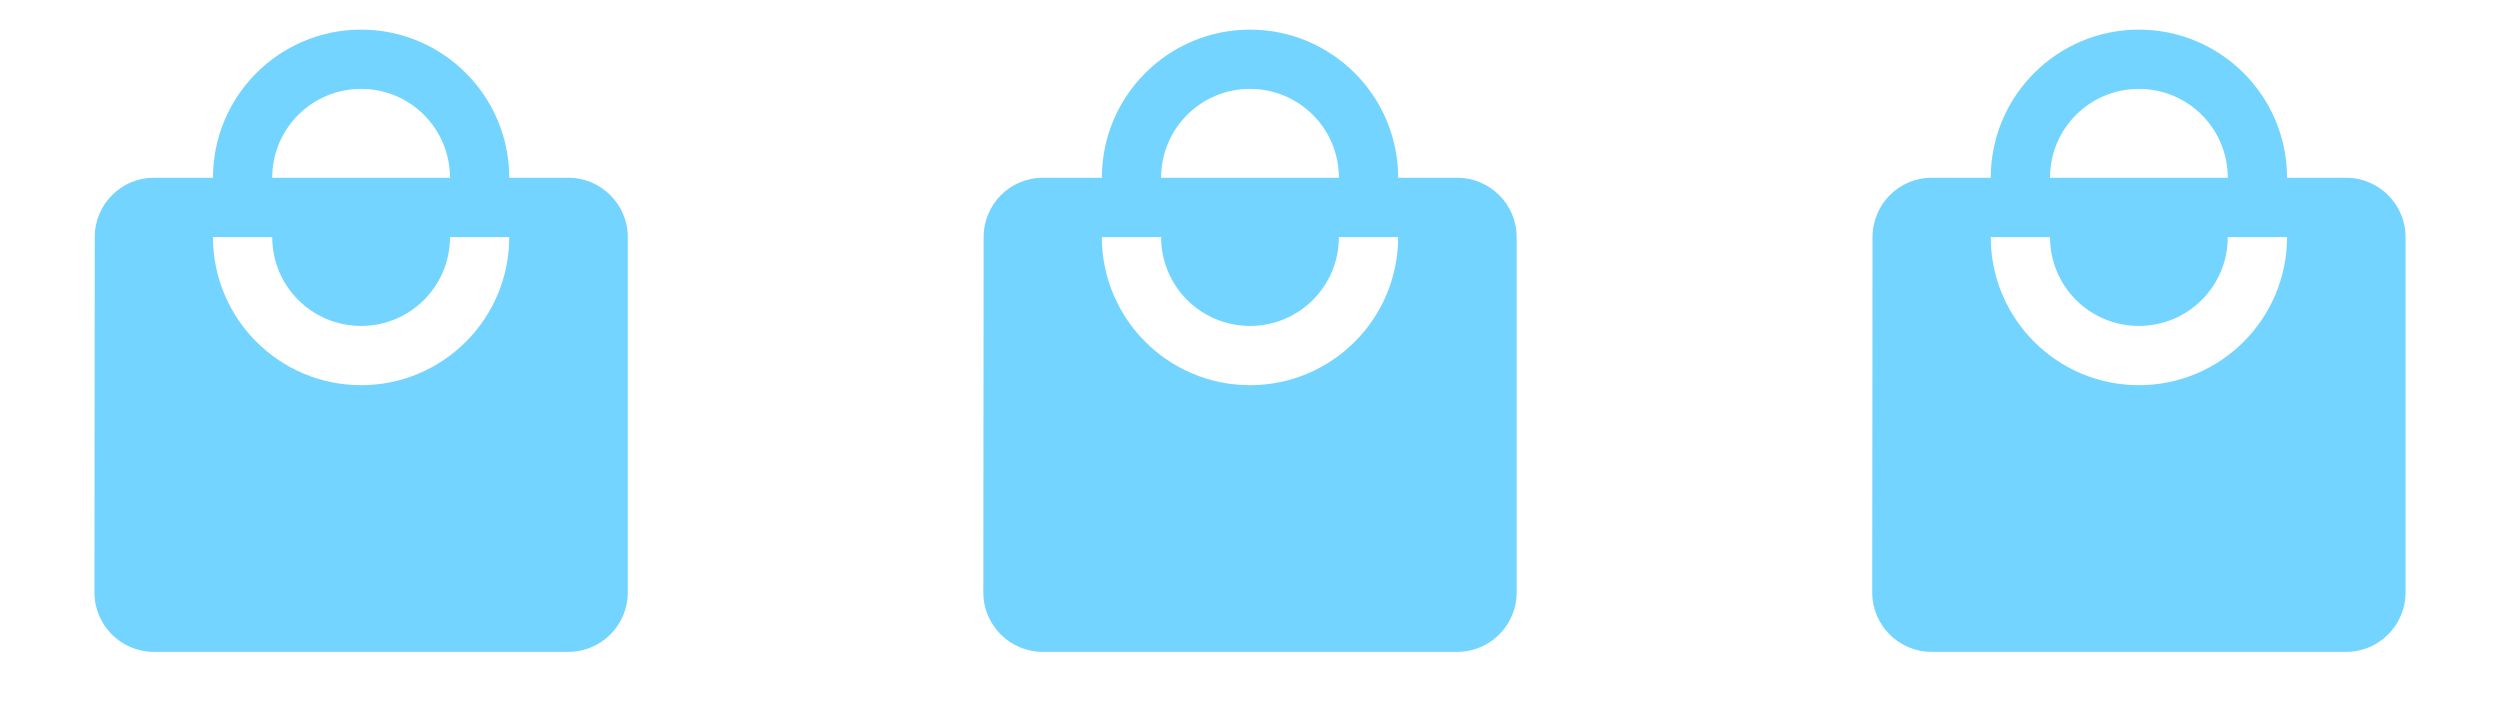
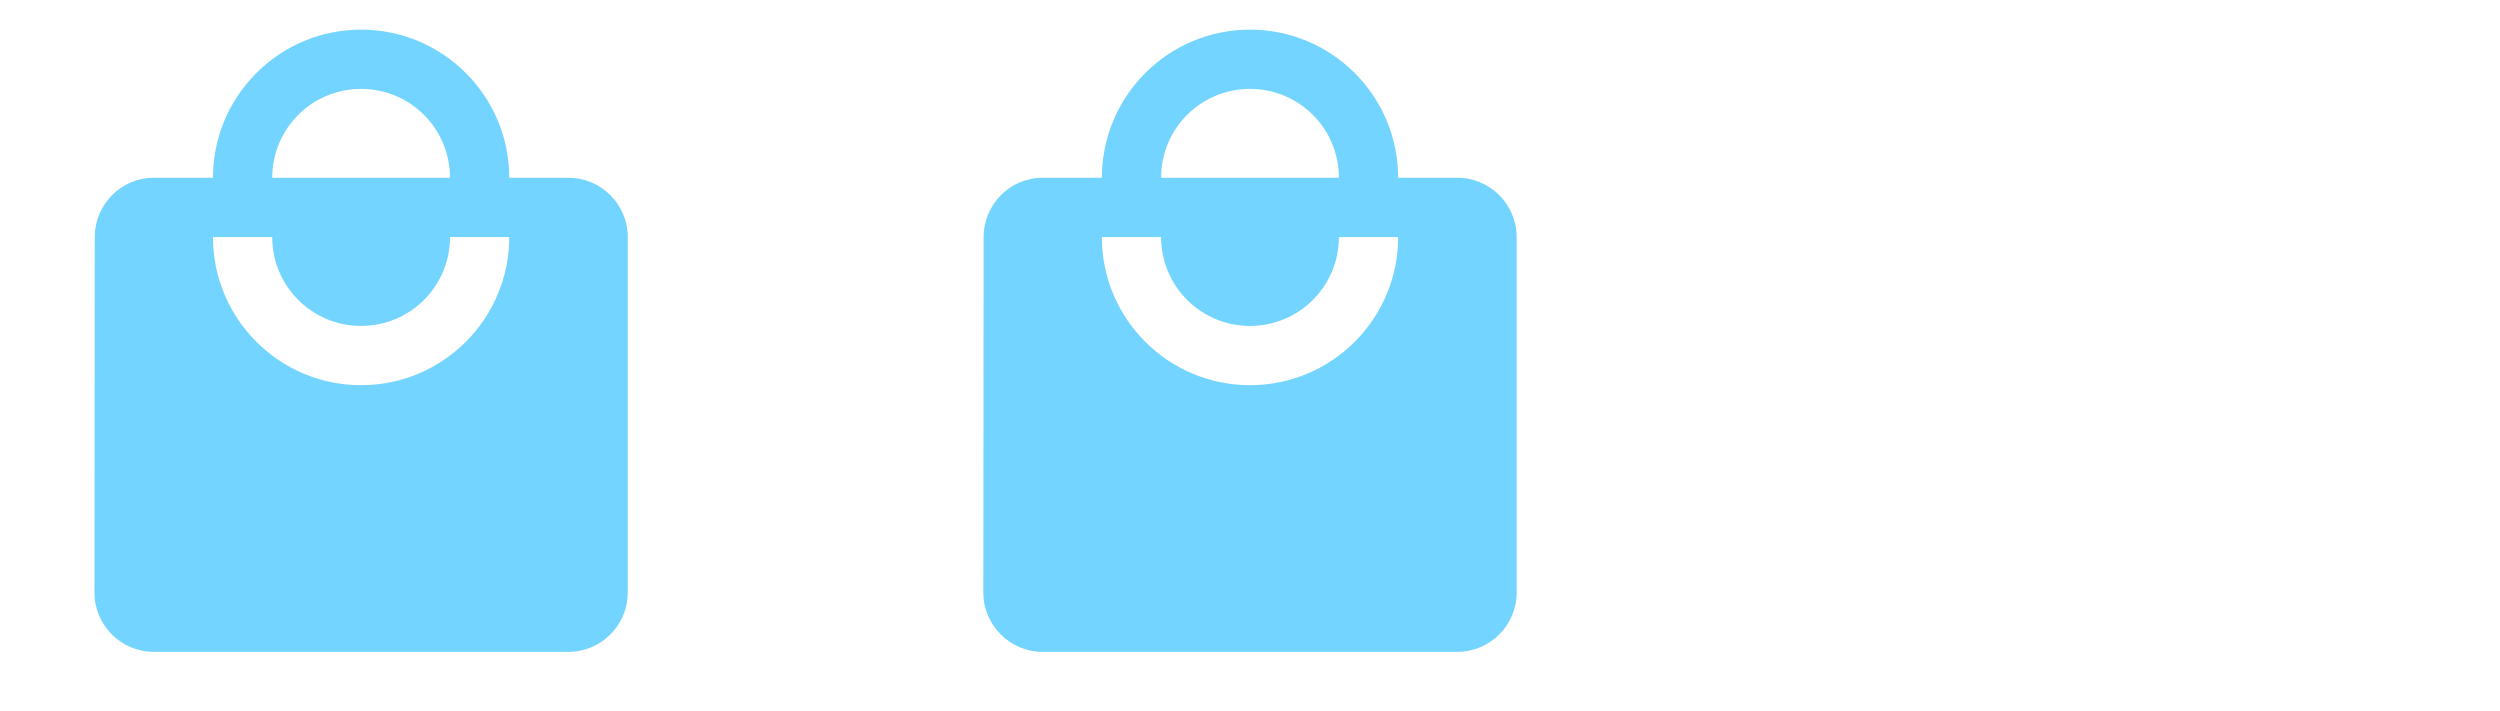
<svg xmlns="http://www.w3.org/2000/svg" width="225" height="64" viewBox="0 0 225 64" fill="none">
  <path d="M51.167 16H45.833C45.833 8.64 39.86 2.667 32.5 2.667C25.14 2.667 19.167 8.64 19.167 16H13.833C10.9 16 8.527 18.4 8.527 21.333L8.5 53.333C8.5 56.267 10.9 58.667 13.833 58.667H51.167C54.1 58.667 56.5 56.267 56.5 53.333V21.333C56.5 18.4 54.1 16 51.167 16ZM32.5 8C36.927 8 40.5 11.573 40.5 16H24.5C24.5 11.573 28.073 8 32.5 8ZM32.5 34.667C25.14 34.667 19.167 28.693 19.167 21.333H24.5C24.5 25.76 28.073 29.333 32.5 29.333C36.927 29.333 40.5 25.76 40.5 21.333H45.833C45.833 28.693 39.86 34.667 32.5 34.667Z" fill="#73D4FF" />
  <path d="M131.167 16H125.833C125.833 8.64 119.86 2.667 112.5 2.667C105.14 2.667 99.167 8.64 99.167 16H93.833C90.9 16 88.527 18.4 88.527 21.333L88.5 53.333C88.5 56.267 90.9 58.667 93.833 58.667H131.167C134.1 58.667 136.5 56.267 136.5 53.333V21.333C136.5 18.4 134.1 16 131.167 16ZM112.5 8C116.927 8 120.5 11.573 120.5 16H104.5C104.5 11.573 108.073 8 112.5 8ZM112.5 34.667C105.14 34.667 99.167 28.693 99.167 21.333H104.5C104.5 25.76 108.073 29.333 112.5 29.333C116.927 29.333 120.5 25.76 120.5 21.333H125.833C125.833 28.693 119.86 34.667 112.5 34.667Z" fill="#73D4FF" />
-   <path d="M211.167 16H205.833C205.833 8.64 199.86 2.667 192.5 2.667C185.14 2.667 179.167 8.64 179.167 16H173.833C170.9 16 168.527 18.4 168.527 21.333L168.5 53.333C168.5 56.267 170.9 58.667 173.833 58.667H211.167C214.1 58.667 216.5 56.267 216.5 53.333V21.333C216.5 18.4 214.1 16 211.167 16ZM192.5 8C196.927 8 200.5 11.573 200.5 16H184.5C184.5 11.573 188.073 8 192.5 8ZM192.5 34.667C185.14 34.667 179.167 28.693 179.167 21.333H184.5C184.5 25.76 188.073 29.333 192.5 29.333C196.927 29.333 200.5 25.76 200.5 21.333H205.833C205.833 28.693 199.86 34.667 192.5 34.667Z" fill="#73D4FF" />
</svg>